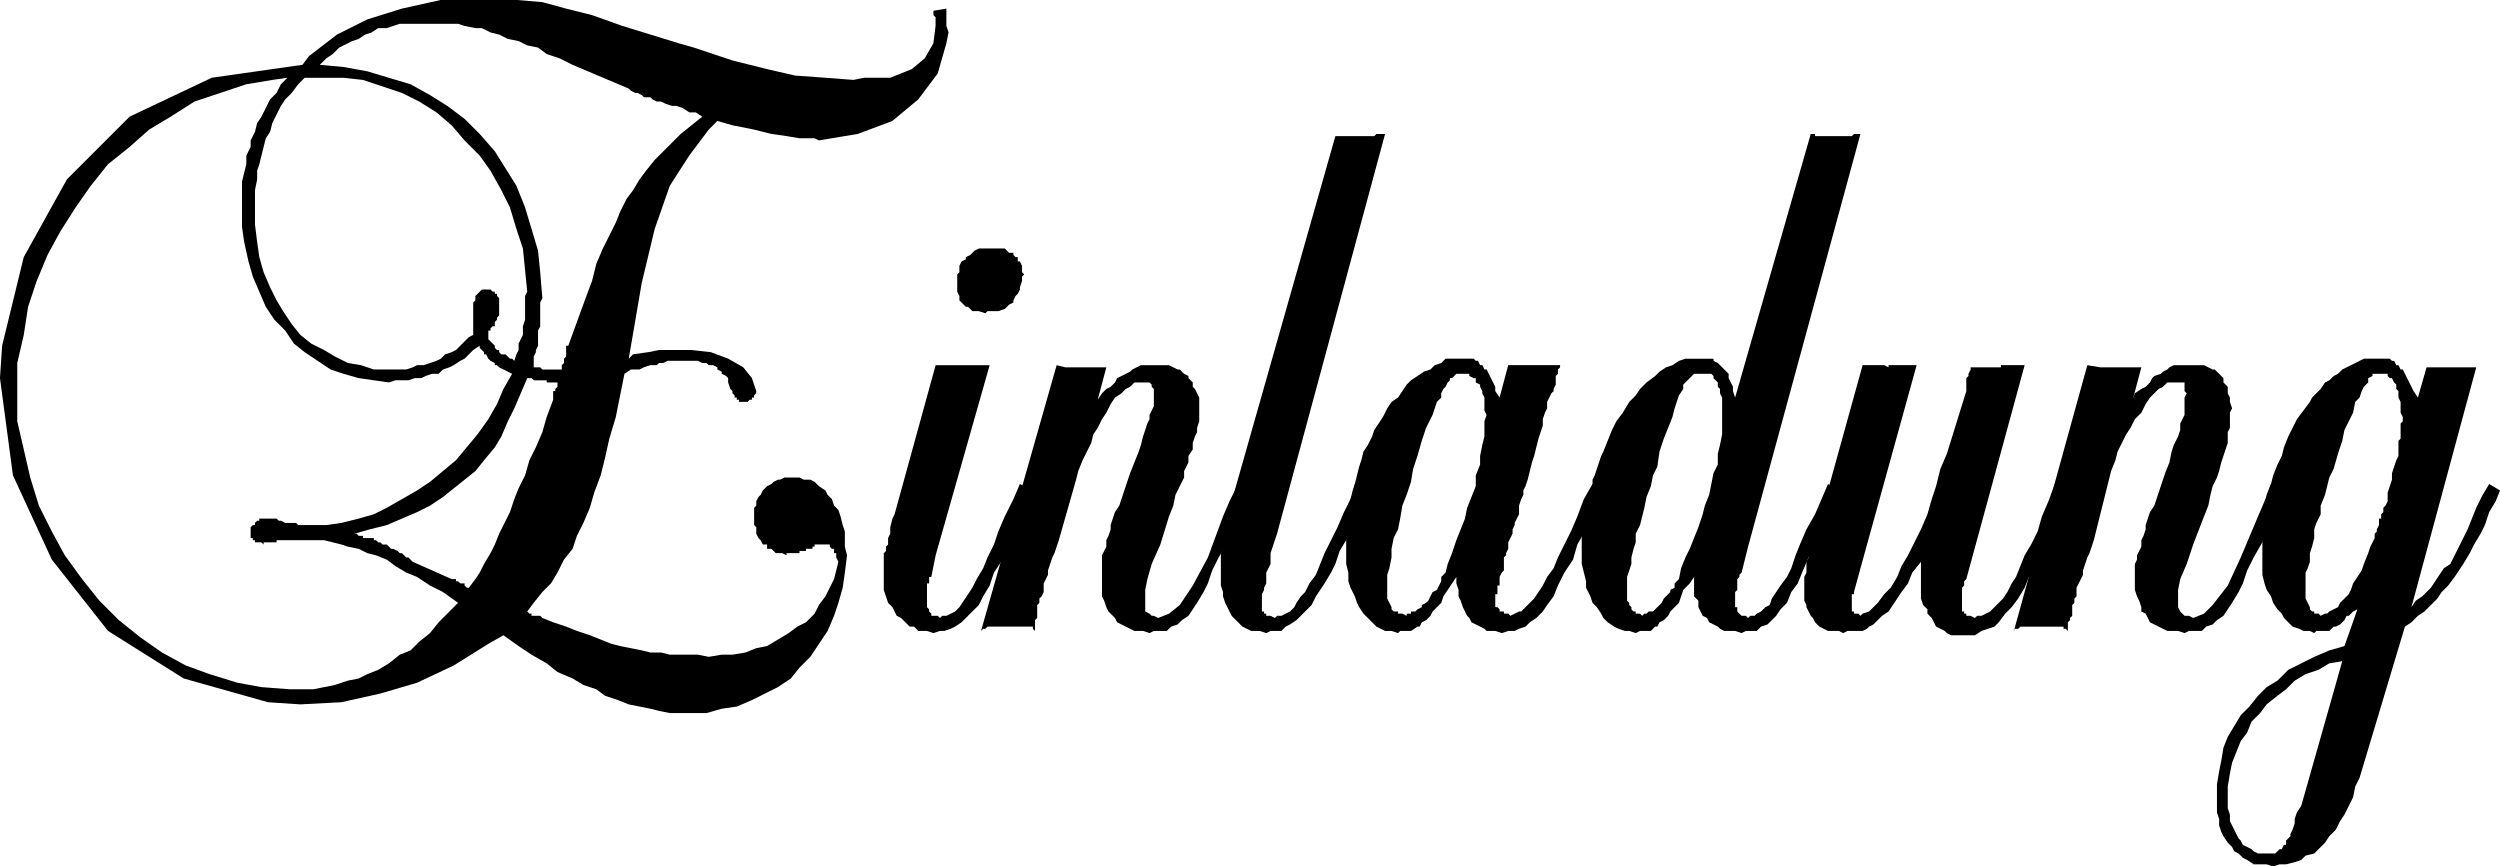
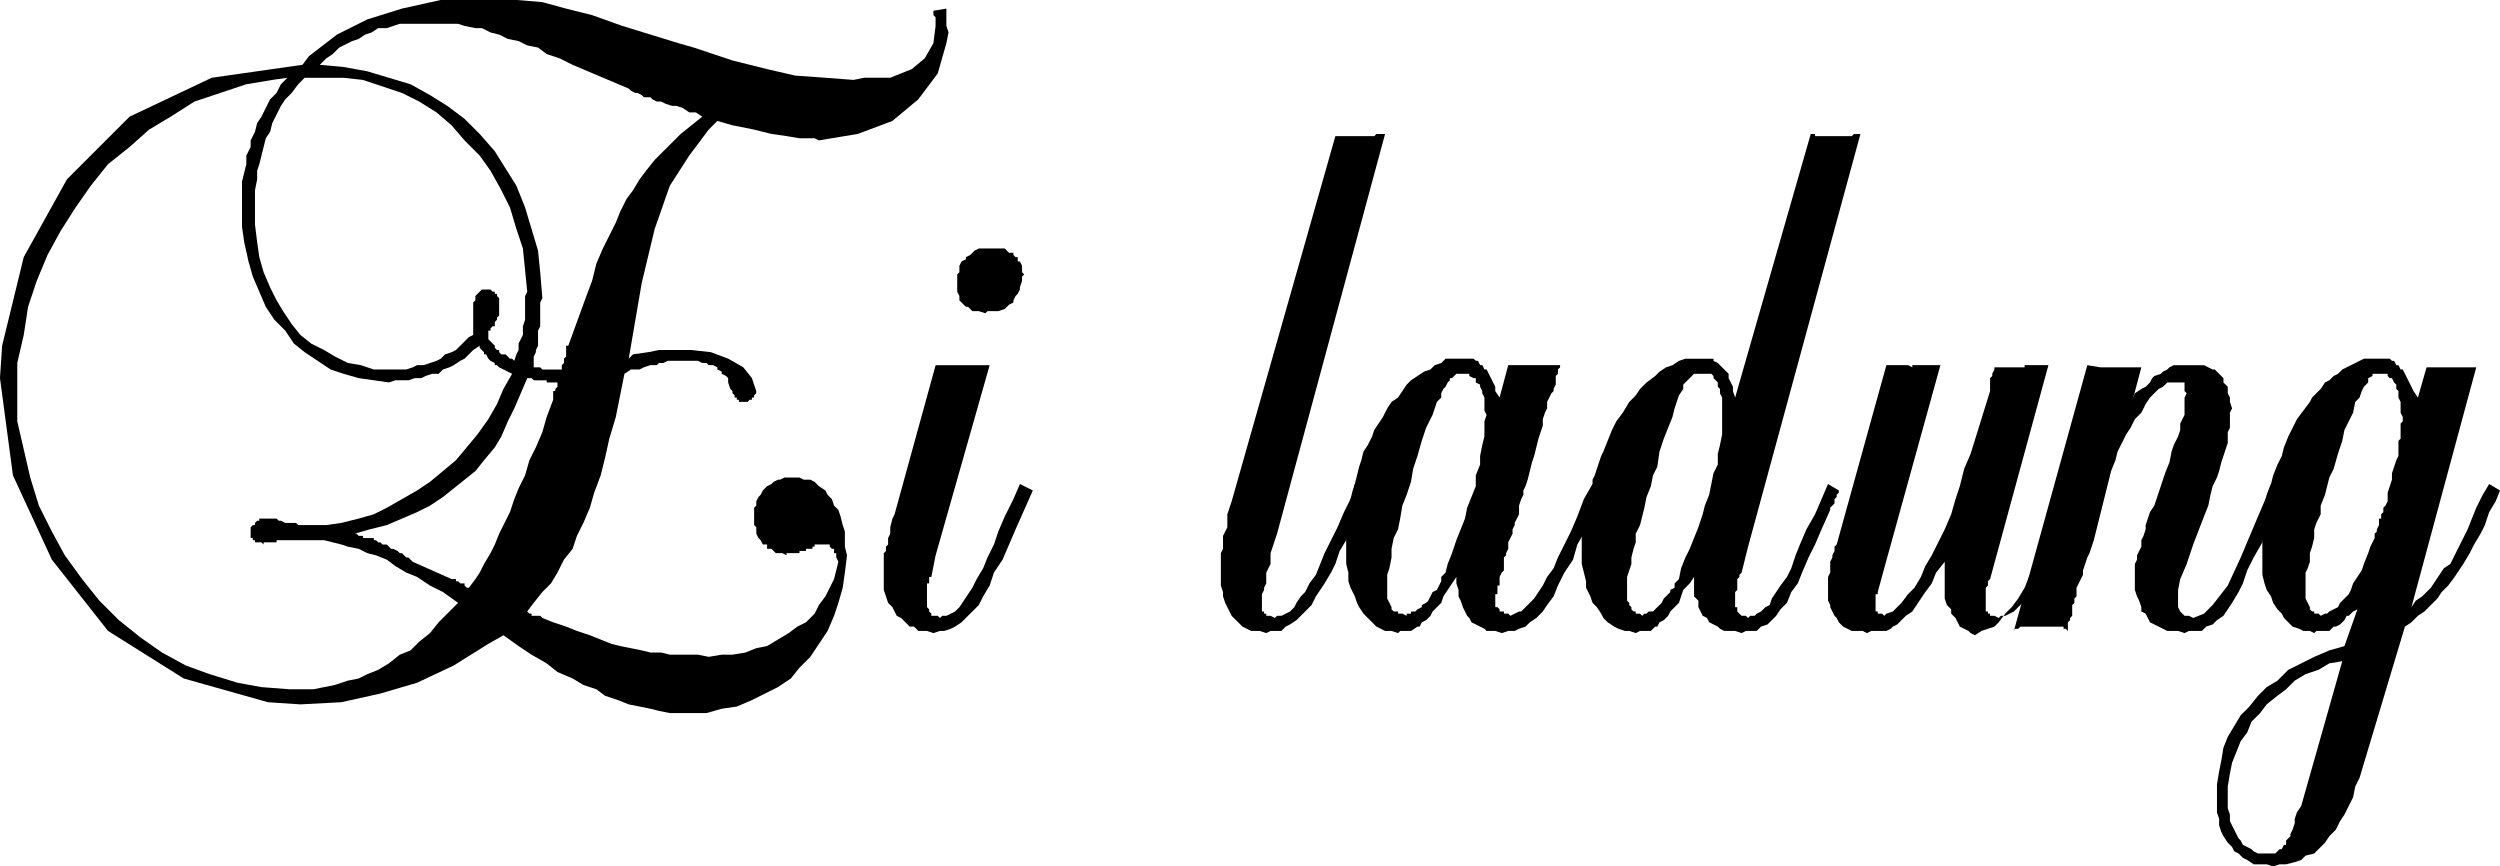
<svg xmlns="http://www.w3.org/2000/svg" height="38.496" viewBox="0 0 83.304 28.872" width="111.072">
  <path style="fill:#000" d="m314.414-398.775.504.36.432.288.504.288.36.288.504.216.36.216.432.144.288.216.432.144.36.144.36.072.36.072.288.072.36.072h1.224l.504-.144.504-.072.504-.216.432-.216.432-.216.432-.288.288-.36.36-.36.288-.432.288-.432.216-.504.144-.432.144-.504.072-.504.072-.576-.072-.288v-.504l-.072-.216-.072-.288-.072-.216-.144-.144-.072-.216-.144-.144-.072-.144-.216-.144-.144-.144-.144-.072h-.216l-.144-.072h-.504l-.144.072h-.072l-.144.072-.072.072-.144.072-.072.072-.072.072-.072.144-.072.072-.072.144v.144l-.072.072v.576l.072.072v.215l.072.144.072.072.072.144h.144v.144h.144l.072.072.072.072h.216l.144.072v-.072h.432v-.072h.216v-.072h.216v-.072h.072v-.072h.504v.072l.072.072h.072v.144h.072v.144l.072.144-.072.288-.072.288-.144.288-.144.288-.216.288-.144.288-.288.288-.288.144-.288.216-.36.216-.36.216-.36.072-.36.144-.432.072h-.36l-.432.072-.36-.072h-.936l-.288-.072h-.36l-.288-.072-.36-.072-.36-.072-.288-.072-.36-.144-.36-.144-.432-.144-.36-.144-.432-.144-.36-.144-.072-.072h-.288v-.072h-.072l-.072-.072.216-.288.288-.36.288-.288.216-.36.216-.432.288-.36.144-.432.216-.432.216-.504.144-.504.216-.576.144-.576.144-.648.216-.72.144-.72.144-.72.216-.144h.288l.144-.072.216-.072h.216l.072-.072h.144l.144-.072h1.008l.144.072h.144l.072.072h.144l.144.072v.072l.144.072v.072l.144.072.072.072v.144l.072.216.072.072v.072l.072.072v.072h.072v.072h.072v.072h.288l.072-.072h.072v-.072h.072v-.072l.072-.072v-.072l-.144-.432-.288-.36-.504-.288-.576-.216-.648-.072h-1.08l-.36.072-.504.072-.144.144.432-2.52.432-1.8.504-1.44.648-1.008.648-.864.288-.288.504.144.72.144.576.144.504.072.432.072h.504l.144.072 1.296-.216 1.152-.432.864-.72.648-.864.288-1.008.072-.36-.072-.216v-.576l-.432.072v.144l.072.072v.288l-.072.576-.288.504-.432.36-.72.288h-.864l-.36.072-.936-.072-1.008-.072-.936-.216-1.152-.288-1.296-.432-.504-.144-1.872-.576-1.008-.36-.864-.216-.792-.216-.864-.072h-2.52l-1.296.288-1.152.36-1.008.504-.936.72-.216.288-3.024.432-2.736 1.296-2.088 2.088-1.44 2.592-.72 2.952-.072 1.08.432 3.24 1.296 2.808 1.872 2.376 2.52 1.584 2.808.792 1.08.072 1.368-.072 1.296-.288 1.224-.36 1.224-.576 1.152-.72zm1.872-8.424h-.072v.144l-.072.072v.072h-.072v.288l-.216.576-.144.504-.216.504-.216.432-.144.504-.216.432-.144.36-.144.432-.216.432-.144.288-.144.36-.144.288-.216.36-.144.288-.144.216-.216.288h-.072l-.072-.072v-.072h-.144l-.072-.072h-.072v-.072h-.144l-1.296-.576-.144-.144h-.072l-.144-.144h-.072l-.072-.072-.144-.072h-.072l-.072-.072-.072-.072h-.144l-.072-.072h-.072l-.072-.072h-.072v-.072h-.36v-.072h-.144l-.072-.072h-.072l.504-.144.576-.144.504-.216.504-.216.432-.216.432-.288.36-.288.36-.288.36-.288.288-.36.36-.432.216-.36.216-.504.216-.432.216-.504.216-.504h.144l.072.072h.432v.072h.36zm-1.584-.288-.288.504-.216.504-.288.504-.36.504-.36.432-.36.432-.432.36-.432.36-.432.288-.504.288-.504.288-.432.216-.504.144-.576.144-.504.072h-.936l-.072-.072h-.36l-.144-.072h-.072l-.072-.072h-.576v.072h-.072l-.072.072v.072h-.072l-.072.072v.36h.072v.072h.072v.072h.216l.072.072v-.072h.432v-.072h1.584l.288.072.288.072.216.072.36.072.288.144.288.072.36.144.288.216.36.216.36.144.432.288.432.216.504.36-.36.36-.288.288-.288.36-.36.288-.288.288-.36.144-.36.288-.36.216-.36.144-.288.144-.36.072-.432.144-.36.072-.36.072h-.792l-.936-.072-.792-.144-.936-.288-.792-.288-.792-.432-.72-.504-.72-.576-.648-.648-.576-.72-.576-.792-.432-.792-.432-.864-.288-.936-.216-.936-.216-.936v-1.944l.216-.936.144-.936.288-.864.36-.864.432-.792.504-.792.504-.72.576-.72.72-.576.648-.576.72-.432.792-.504.864-.288.864-.288.864-.144.504-.072-.216.216-.144.288-.216.216-.144.288-.144.288-.144.216-.072.288-.144.288v.216l-.144.288v.288l-.072.288-.072.288v1.512l.072.504.144.648.144.504.216.504.216.504.288.432.36.36.288.432.36.288.432.288.432.288.432.144.504.144.504.072.504.072.216-.072h.432l.216-.072h.216l.144-.072.216-.072h.216l.144-.144.216-.072.144-.072.216-.144.144-.072.144-.144.144-.144.216-.144v.072l.072.072.072.072v.072h.072l.072.144.072.072.144.072v.072h.072l.072.072.144.072.144.072zm.072-.432-.072-.072h-.072l-.072-.072-.072-.072h-.144l-.072-.072v-.072h-.072l-.072-.072v-.072l-.072-.072-.072-.072-.072-.072v-.288h.072V-409l.072-.072h.072v-.144l.072-.072v-.072l.072-.072v-.576l-.072-.072v-.072h-.072v-.072h-.072l-.072-.072h-.288l-.072.072-.072.072-.072.072v.144l-.072.072v1.081l-.144.072-.144.144-.144.144-.144.144-.144.072-.216.072-.144.144-.144.072-.216.072-.216.072h-.216l-.144.072-.216.072h-1.08l-.432-.144-.432-.072-.432-.216-.36-.216-.432-.216-.36-.288-.288-.36-.288-.432-.216-.36-.216-.432-.216-.504-.144-.504-.072-.504-.072-.576v-1.152l.072-.36v-.288l.072-.216.072-.288.072-.288.072-.288.144-.216.072-.288.144-.288.144-.288.144-.216.216-.216.216-.288.216-.216h1.296l.648.072.648.216.648.216.576.288.576.36.504.432.432.504.504.504.36.504.36.648.288.576.216.72.216.648.072.72.072.72-.072.144v.792l-.072.216v.288l-.072.144-.072.144v.215l-.072.144zm6.264-8.136-.36.288-.36.288-.288.288-.288.288-.288.288-.288.36-.216.288-.216.36-.216.288-.216.432-.144.36-.216.432-.216.432-.216.504-.144.576-.216.576-.576 1.584h-.072v.36l-.072.072v.144l-.072.072v.144h-.648l-.072-.072h-.216v-.36l.072-.144v-.072l.072-.144v-.504l.072-.144v-.792l.072-.144-.072-.864-.072-.72-.216-.72-.216-.72-.288-.72-.36-.576-.36-.576-.504-.576-.504-.504-.576-.432-.576-.36-.648-.36-.72-.216-.72-.216-.792-.144-.792-.072.216-.216.216-.144.216-.216.144-.072.288-.144.216-.072.216-.144.216-.072.216-.144h.288l.216-.072.216-.072h1.944l.216.072.36.072h.216l.288.144.288.072.288.144.36.072.288.144.36.072.288.216.432.144.432.216 1.872.792.072.072.144.072h.072l.144.072.072.072h.216l.072.072.144.072h.144l.144.072.216.072h.144l.216.072.216.144h.216zm11.016 12.455-.288.649-.288.648-.216.504-.216.504-.288.432-.144.432-.216.36-.144.288-.216.216-.216.216-.144.144-.216.144-.144.072-.216.072h-.144l-.216.072-.216-.072h-.288l-.144-.144h-.144l-.144-.144-.144-.144-.144-.072-.072-.144-.072-.144-.144-.144-.072-.216-.072-.216v-1.224l.072-.072v-.144l.072-.072v-.216l.072-.144v-.216l.072-.288.072-.144 1.368-4.968h1.8l-1.8 6.336-.144.72h-.072v.216h-.072v.792l.072.072v.072l.072.072v.072h.216l.072.072.072-.072h.144l.144-.072.144-.072.144-.144.144-.216.144-.216.144-.216.144-.288.216-.36.144-.36.216-.432.144-.432.216-.504.288-.576.216-.504zm-.288-7.2-.072.073v.144l-.072.216v.072l-.072.144-.072.072-.072.144v.072l-.144.072-.072.072-.072.072-.216.072h-.36l-.072.072-.216-.072h-.216l-.072-.072-.072-.072h-.072l-.072-.072-.072-.072-.072-.072v-.144l-.072-.144v-.576l.072-.072v-.216l.072-.144.144-.072v-.072l.144-.072.072-.072.072-.072.144-.072h.864l.072.072.072.072h.144v.072l.072.072h.072v.144h.072l.072.144v.216z" transform="translate(-297.638 419.943)" />
-   <path style="fill:#000" d="m339.326-403.6-.288.577-.36.576-.144.576-.288.504-.216.432-.144.432-.144.288-.216.36-.144.216-.144.216-.216.144-.144.144-.216.072-.144.144h-.432l-.144.072-.216-.072h-.288l-.144-.072-.144-.072-.144-.072-.144-.072-.072-.144-.144-.144-.072-.072-.072-.144-.072-.216-.072-.144v-1.369l.072-.144.072-.144v-.216l.072-.144.072-.216v-.144l.072-.216.072-.216.144-.216.072-.216.144-.432.144-.432.144-.36.144-.36.072-.216.072-.288.072-.216.072-.216.072-.144v-.144l.072-.144.072-.144v-.575l-.072-.072v-.072l-.072-.072h-.504l-.144.144-.144.072-.144.144-.216.144-.144.216-.144.288-.144.216-.144.288-.144.216-.072.288-.144.288-.144.288-.144.36-.072.288-.576 2.016-.072.216-.072.216-.072.144-.072.216-.072.216v.144l-.072.144-.072.144v.288l-.072.144-.072.072v.144l-.072.072v.432l-.072.072v.36l-.072-.072v-.072h-1.512l-.072.072h-.072l-.072.072 2.52-8.856.288.072h1.368l-.288 1.08.144-.216.144-.144.144-.072.144-.144.072-.144.144-.072.144-.072.144-.072.072-.072.144-.072.144-.072h.936l.144.072.144.072h.072l.144.144.144.072v.072l.144.144v.144l.072.072.072.144.072.144v.792l-.072.216v.144l-.072.144-.072.216v.216l-.144.216v.216l-.144.288v.216l-.144.288-.144.288-.072.36-.144.36-.288.936-.288.648-.144.504-.072.36v.72l.144.072.072.072h.072l.144.072.36-.144.36-.288.432-.648.504-.936.504-1.368.216-.504.288-.576z" transform="translate(-297.638 419.943)" />
  <path style="fill:#000" d="M343.214-403.6h-.072v.073h-.072v.216l-.576 1.368-.216.36-.144.432-.144.288-.216.36-.144.216-.144.216-.144.288-.216.216-.144.144-.144.144-.216.144-.144.072-.144.144h-.36l-.144.072-.216-.072h-.288l-.144-.072-.144-.072-.144-.144-.072-.072-.144-.144-.072-.144-.072-.144-.072-.144-.072-.216v-.144l-.072-.216v-1.08l.072-.144v-.432l.072-.144.072-.144v-.432l.072-.216.072-.216 3.456-12.168h1.296l.072-.072h.288l-3.6 13.32-.072.216-.072.216-.072.216v.36l-.072.144-.072.144v.36l-.072.144v.072l-.072.144v.576h.072v.072h.072v.072h.144l.144.072.072-.072h.144l.144-.072.144-.072.144-.144.072-.144.144-.216.144-.144.144-.288.216-.288.144-.36.144-.36.216-.432.216-.432.216-.504.288-.576.072-.36z" transform="translate(-297.638 419.943)" />
  <path style="fill:#000" d="m351.062-403.6-.288.649-.288.648-.288.504-.144.504-.288.432-.216.432-.144.36-.216.288-.144.216-.216.216-.216.144-.144.144-.216.072-.144.072h-.216l-.216.072-.216-.072h-.288l-.072-.072-.144-.072-.144-.072-.144-.072-.072-.144-.072-.072-.072-.144-.072-.144-.072-.216-.072-.144v-.216l-.072-.216v-.216l-.144.216-.144.216-.144.216-.072.216-.144.144-.144.144-.072.144-.144.144-.144.072-.072.144h-.072l-.216.144h-.36l-.072.072-.216-.072h-.216l-.144-.072-.144-.072-.144-.144-.144-.144-.144-.144-.144-.216-.072-.144-.072-.216-.144-.288-.072-.216v-.288l-.072-.288v-1.369l.072-.288v-.216l.072-.288.072-.288.072-.216.072-.288.072-.288.072-.216.072-.288.144-.216.144-.288.072-.216.144-.216.144-.216.144-.288.144-.216.216-.144.144-.216.144-.216.144-.144.216-.144.216-.144.216-.072.144-.144.216-.072.144-.144h.936l.072.072h.072l.072.144h.072l.072.144h.072l.072.144.072.144.072.144.072.144v.144l.144.216.288-1.08h1.8-.072v.072l-.072.072v.144l-.072.072v.288l-.072.144v.072l-.072.072-.072.144-.072.144v.216l-.072.144-.072.216v.216l-.072.216-.072.216-.072.288-.072.288-.072.216-.072.288-.072.288-.072.216-.072.144v.144l-.072.144-.072.216v.288l-.072.144-.072.144v.072l-.072.144v.144l-.072.144-.072.144v.217l-.072.144v.072l-.072.072v.432l-.072.072-.072.144v.288h-.072v.288h-.072v.432h.072l.072.072v.072h.144v.072h.144l.072.072.144-.072.144-.072h.072l.144-.144.144-.144.144-.144.144-.216.144-.216.144-.288.216-.288.144-.36.216-.432.216-.432.216-.504.216-.576.288-.504zm-6.552 4.177v-.072h.144v-.072h.144l.072-.072.144-.072v-.072l.144-.072.072-.072.072-.144.072-.144.144-.072.072-.144.072-.144v-.144l.144-.144.072-.288.144-.36.144-.432.144-.36.144-.36.072-.36.144-.36.144-.36v-.36l.144-.36v-.288l.072-.36.072-.288v-.504l.072-.216-.072-.144v-.432l-.072-.144v-.072l-.072-.144v-.072l-.144-.072v-.144h-.072l-.144-.072v-.072h-.432l-.072.072-.072.072h-.072v.072l-.072.072-.072.144-.072.072-.072.144v.144l-.144.144-.072.216-.072.216-.216.432-.144.432-.144.504-.144.432-.072.432-.144.432-.144.36-.072.432-.072.36-.144.288-.072.36v.288l-.072.36-.072.216v.791l.072.144.072.144v.072l.072.072h.144v.072h.144z" transform="translate(-297.638 419.943)" />
  <path style="fill:#000" d="M358.91-403.6v.073l-.072.072v.072l-.072.072v.144l-.072.072-.072.072v.072l-.288.648-.216.504-.216.432-.216.504-.144.36-.216.288-.144.36-.216.216-.144.216-.144.144-.144.144-.216.072-.144.144h-.36l-.144.072-.216-.072h-.36l-.144-.072-.072-.072-.144-.072-.144-.072-.072-.144-.144-.072-.072-.144-.072-.144v-.216l-.144-.144v-.648l-.144.216-.216.216-.072.216-.072.216-.144.144-.144.144-.072.144-.144.144-.144.072-.072.144h-.072l-.144.144h-.36l-.144.072-.216-.072h-.144l-.216-.072-.144-.072-.216-.144-.144-.144-.072-.144-.144-.216-.144-.144-.072-.216-.144-.288v-.216l-.072-.288-.072-.288v-1.152l.072-.216v-.216l.072-.216v-.144l.072-.216v-.216l.144-.216v-.216l.072-.144.072-.216.072-.216.072-.216.072-.144.144-.36.144-.36.144-.288.216-.288.216-.36.216-.216.144-.216.216-.216.288-.216.144-.144.216-.144.216-.072.216-.144.216-.072h.936v.072l.144.072.072.072.072.072.072.072.072.072.072.072v.144l.072.144.072.144v.144l.072.216 2.52-8.784h.144v.072h1.224l.072-.072h.216l-3.744 13.752-.216.864-.072.072v.072l-.072.072v.36l-.072.072v.504h.072v.144l.072.072.072.072h.144l.072.072.072-.072h.144l.072-.072.144-.072.144-.144.144-.072.072-.216.144-.216.144-.216.216-.288.144-.288.144-.432.144-.36.216-.504.288-.504.216-.504.216-.504zm-3.888-2.447v-.648l-.072-.144v-.144l-.072-.072v-.144l-.072-.072-.072-.072v-.072l-.072-.072h-.576l-.072.072-.072.072-.072.072-.144.144v.144l-.144.216-.072.216-.072.216-.072.288-.144.36-.144.36-.144.432-.072.504-.144.288-.072.36-.144.36-.072.36-.072.288-.072.288-.144.288v.288l-.072.216-.072.288v.216l-.072.216-.072.216v.792l.072.072v.072l.072.072v.072l.072.072h.072v.072h.144l.072.072.072-.072h.072l.072-.072h.144l.072-.072.072-.072.072-.072.072-.072.072-.144.072-.072.144-.144v-.072l.144-.072v-.144l.144-.144.072-.36.144-.36.144-.288.144-.36.144-.36.144-.432.072-.288.144-.36.072-.36.072-.36.144-.288v-.36l.072-.288.072-.36v-.288z" transform="translate(-297.638 419.943)" />
-   <path style="fill:#000" d="m366.542-403.6-.36.649-.216.648-.216.576-.216.576-.288.432-.144.36-.216.36-.216.288-.216.216-.216.288-.144.144-.216.072-.216.072-.216.144h-.792l-.144-.072-.072-.072-.144-.072-.144-.072-.072-.144-.072-.144-.144-.144v-.144l-.144-.144-.072-.216v-1.224l-.288.36-.144.36-.216.288-.144.216-.144.216-.144.216-.216.144-.144.144-.144.144-.144.072-.072.072-.144.072h-.504l-.144.072-.144-.072h-.36l-.144-.072-.144-.072-.072-.072-.072-.072-.072-.144-.072-.072-.072-.144-.072-.144v-.072l-.072-.144v-.793l.072-.144v-.36l.072-.144v-.072l.072-.144v-.144l.072-.072 1.656-5.976h.72l.144.072v-.072h.936l-1.872 6.768-.216.792v.072h-.072v.576h.072v.072h.144l.072.072.072-.072.216-.072.144-.144.144-.144.216-.288.216-.216.216-.36.144-.36.216-.36.216-.432.216-.432.216-.504.144-.504.144-.432.144-.576.216-.504.648-2.088v-.432l.072-.072v-.072l.072-.144v-.072h1.008v-.072h.792l-1.944 7.128-.072.072v.144l-.072.072v.793h.072v.072h.072v.072h.144l.144.072.072-.072h.144l.144-.072.144-.072.144-.144.144-.144.144-.144.144-.216.144-.288.144-.216.144-.36.144-.36.216-.36.216-.432.144-.504.216-.504.216-.576z" transform="translate(-297.638 419.943)" />
+   <path style="fill:#000" d="m366.542-403.6-.36.649-.216.648-.216.576-.216.576-.288.432-.144.36-.216.36-.216.288-.216.216-.216.288-.144.144-.216.072-.216.072-.216.144l-.144-.072-.072-.072-.144-.072-.144-.072-.072-.144-.072-.144-.144-.144v-.144l-.144-.144-.072-.216v-1.224l-.288.36-.144.36-.216.288-.144.216-.144.216-.144.216-.216.144-.144.144-.144.144-.144.072-.072.072-.144.072h-.504l-.144.072-.144-.072h-.36l-.144-.072-.144-.072-.072-.072-.072-.072-.072-.144-.072-.072-.072-.144-.072-.144v-.072l-.072-.144v-.793l.072-.144v-.36l.072-.144v-.072l.072-.144v-.144l.072-.072 1.656-5.976h.72l.144.072v-.072h.936l-1.872 6.768-.216.792v.072h-.072v.576h.072v.072h.144l.072.072.072-.072.216-.072.144-.144.144-.144.216-.288.216-.216.216-.36.144-.36.216-.36.216-.432.216-.432.216-.504.144-.504.144-.432.144-.576.216-.504.648-2.088v-.432l.072-.072v-.072l.072-.144v-.072h1.008v-.072h.792l-1.944 7.128-.072.072v.144l-.072.072v.793h.072v.072h.072v.072h.144l.144.072.072-.072h.144l.144-.072.144-.072.144-.144.144-.144.144-.144.144-.216.144-.288.144-.216.144-.36.144-.36.216-.36.216-.432.144-.504.216-.504.216-.576z" transform="translate(-297.638 419.943)" />
  <path style="fill:#000" d="m373.67-403.6-.144.577-.36.576-.144.576-.288.504-.216.432-.144.432-.144.288-.216.36-.144.216-.144.216-.216.144-.144.144-.216.072-.144.144h-.432l-.144.072-.216-.072h-.36l-.144-.072-.144-.072-.144-.072-.144-.072-.072-.144-.072-.144-.144-.072v-.144l-.072-.216-.072-.144-.072-.216v-.864l.072-.144v-.144l.072-.144.072-.144v-.216l.072-.144.072-.216v-.144l.072-.216.072-.216.144-.216.072-.216.144-.432.144-.432.144-.36.072-.36.072-.216.144-.288.072-.216v-.216l.072-.144.072-.144v-.576l.072-.144-.072-.072v-.288h-.576l-.144.144-.144.072-.144.144-.144.144-.144.216-.144.288-.216.216-.144.288-.144.216-.144.288-.144.288-.072.288-.144.36-.072.288-.504 2.016-.072.216-.072.216-.072.144-.072.216-.072.216v.144l-.072.144-.072.144-.072.144v.288l-.072.072v.144l-.072.072v.36l-.072.072v.072l-.072.072v.288l-.072-.072h-.072v-.072h-1.44l-.072.072h-.144v.072l2.448-8.856.432.072h1.368l-.288 1.08.072-.216.216-.144.144-.072.144-.144.072-.144.072-.072.216-.072.072-.072.144-.072.072-.072.144-.072h1.008l.144.072.144.072h.072l.144.144.072.072.072.072v.144l.144.144v.215l.072.144v.144l.072.216-.072.144v.504l-.072.144v.36l-.072.216-.072.216-.072.216-.072.288-.072.216-.144.288-.072.288-.072.36-.144.36-.36.936-.216.648-.216.504-.072.36v.576l.072.144.072.072.072.072h.144l.144.072.36-.144.288-.288.504-.648.432-.936.576-1.368.216-.504.216-.576z" transform="translate(-297.638 419.943)" />
  <path style="fill:#000" d="m377.774-399.063-1.512 5.04-.144.288-.072.36-.144.288-.144.288-.144.216-.144.288-.216.216-.144.216-.144.144-.216.216-.288.072-.144.144-.216.072-.288.072h-.216l-.216.072-.216-.072h-.432l-.216-.144-.144-.072-.144-.144-.144-.072-.072-.144-.144-.144-.144-.216-.072-.144-.072-.216v-.216l-.072-.216v-.936l.072-.432.072-.36.072-.432.144-.36.216-.36.216-.36.288-.288.288-.36.288-.288.36-.216.36-.36.432-.216.432-.216.504-.216.504-.144.432-1.224-.144.072-.144.144h-.072l-.072.144-.072.072-.072.072-.144.072h-.072l-.072.072-.072.072h-.432l-.072.072-.144-.072h-.216l-.144-.072-.216-.072-.144-.144-.144-.144-.072-.144-.144-.144-.144-.216-.072-.216-.144-.216-.072-.216-.072-.288v-1.728l.072-.36.072-.288v-.288l.144-.36.072-.288.144-.36.144-.288.072-.288.144-.36.144-.288.144-.288.216-.288.216-.288.072-.144.144-.144.144-.144.144-.216.144-.072.144-.144.144-.072.144-.144.144-.072.144-.072.144-.072.144-.072.144-.072h.864l.072.072h.072l.072.144h.072l.072.144h.072l.072.144.072.144.072.144.072.144.072.144.144.216.288-1.008h1.656l-2.16 7.992.144-.216.216-.144.144-.144.144-.144.144-.216.144-.216.144-.216.216-.144.144-.288.144-.288.144-.288.144-.288.144-.36.144-.36.216-.432.216-.36.36.216-.144.36-.216.36-.144.432-.144.288-.216.36-.144.288-.216.36-.144.216-.144.216-.216.288-.216.216-.144.216-.216.216-.216.216-.216.144-.216.216zm-2.088 1.152-.432.072-.36.216-.432.144-.36.216-.288.288-.288.216-.36.288-.216.288-.288.288-.144.36-.216.288-.144.36-.144.36-.072.36-.072.432v.72l.072.216v.216l.072.144.072.144.072.144.072.144.072.072.072.144.144.072.144.072.072.072.144.072h.576l.072-.072.072-.072h.072l.072-.144h.072v-.144l.144-.144v-.072l.072-.144.072-.216v-.144l.072-.216.144-.216zm2.016-7.992v-.144l-.072-.144v-.36l-.072-.144v-.216l-.072-.072v-.144l-.072-.072-.072-.144h-.072l-.072-.072v-.072h-.504v.072l-.144.072v.144l-.144.144-.072.144-.072.216-.144.144-.072.36-.144.288-.144.288-.072.36-.144.432-.144.504-.144.288-.072.288-.072.288-.144.36v.288l-.144.288-.072.216v.288l-.072.288-.072.216v.288l-.072.216-.072.144v.863l.072.144.072.144v.072l.072.072h.072v.072h.144l.072.072.144-.072h.072l.072-.072.144-.072.144-.072.072-.144.144-.144.144-.144.072-.144.072-.216.144-.216.144-.216.072-.216.144-.36.072-.216.144-.288v-.144l.072-.072v-.072l.072-.144v-.215h.072v-.144l.072-.072v-.144l.072-.072.072-.144v-.288l.072-.216.072-.216v-.216l.072-.216.072-.216.072-.144v-.504l.072-.072v-.504z" transform="translate(-297.638 419.943)" />
</svg>